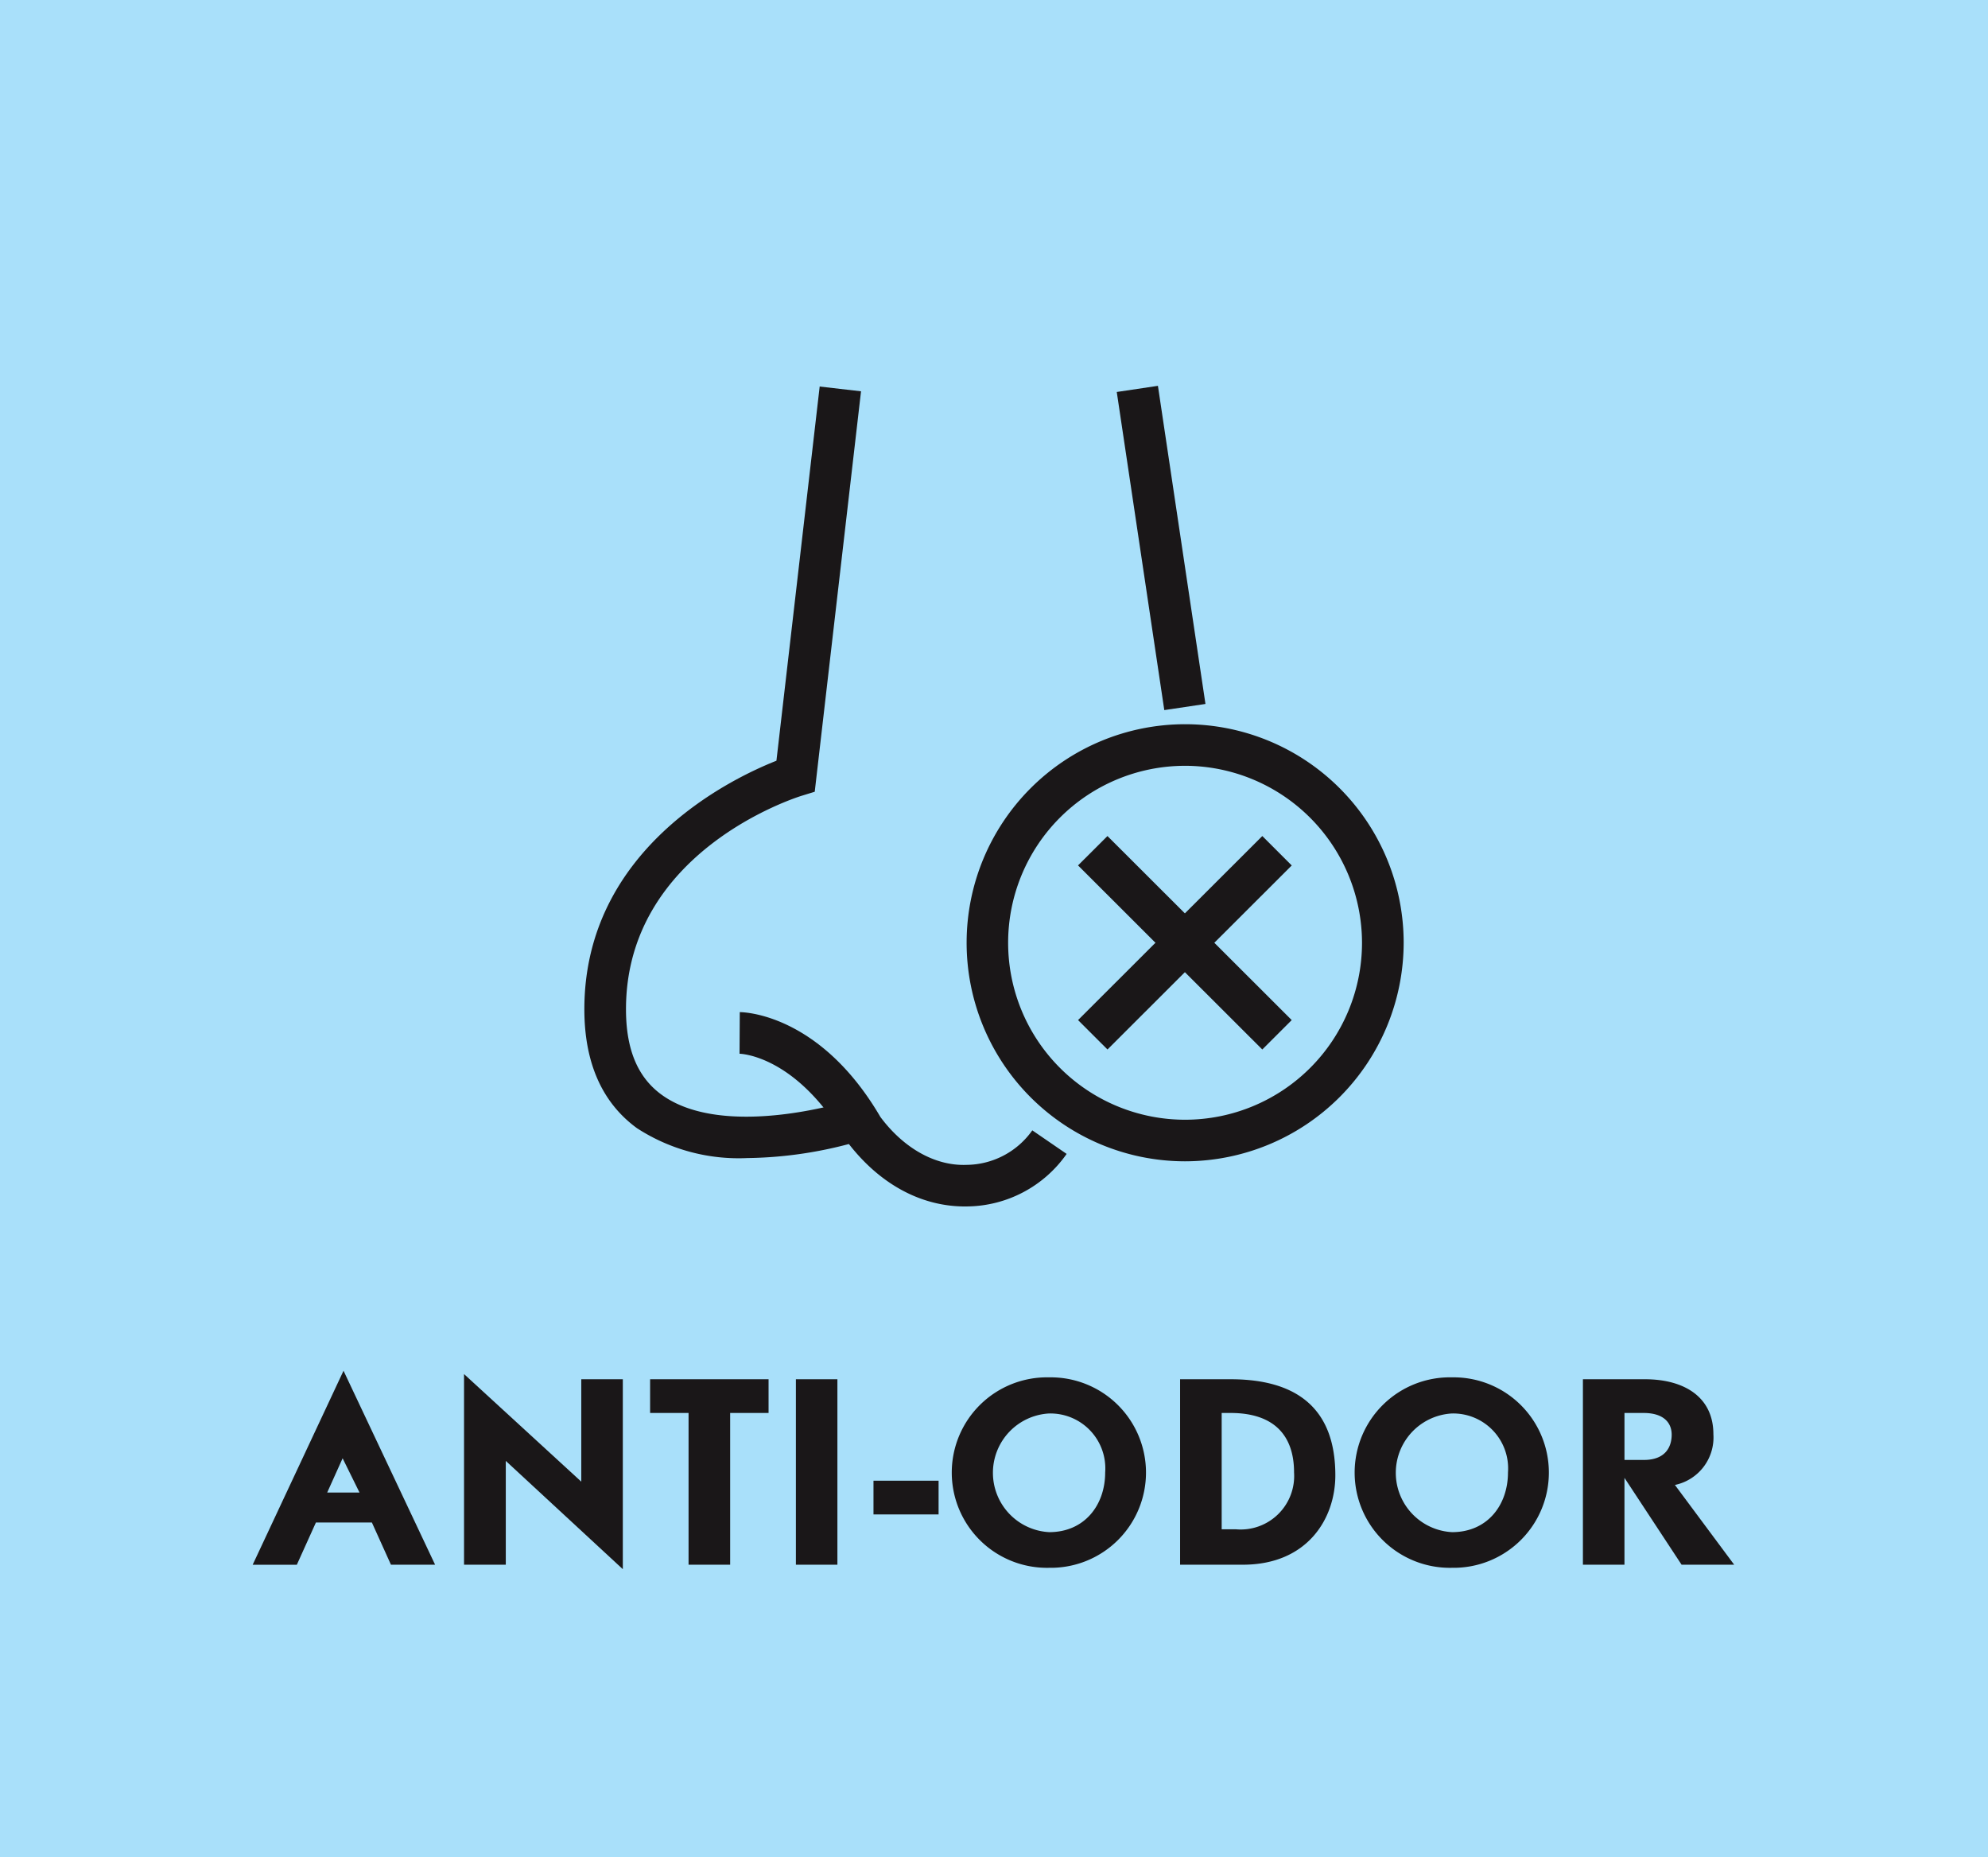
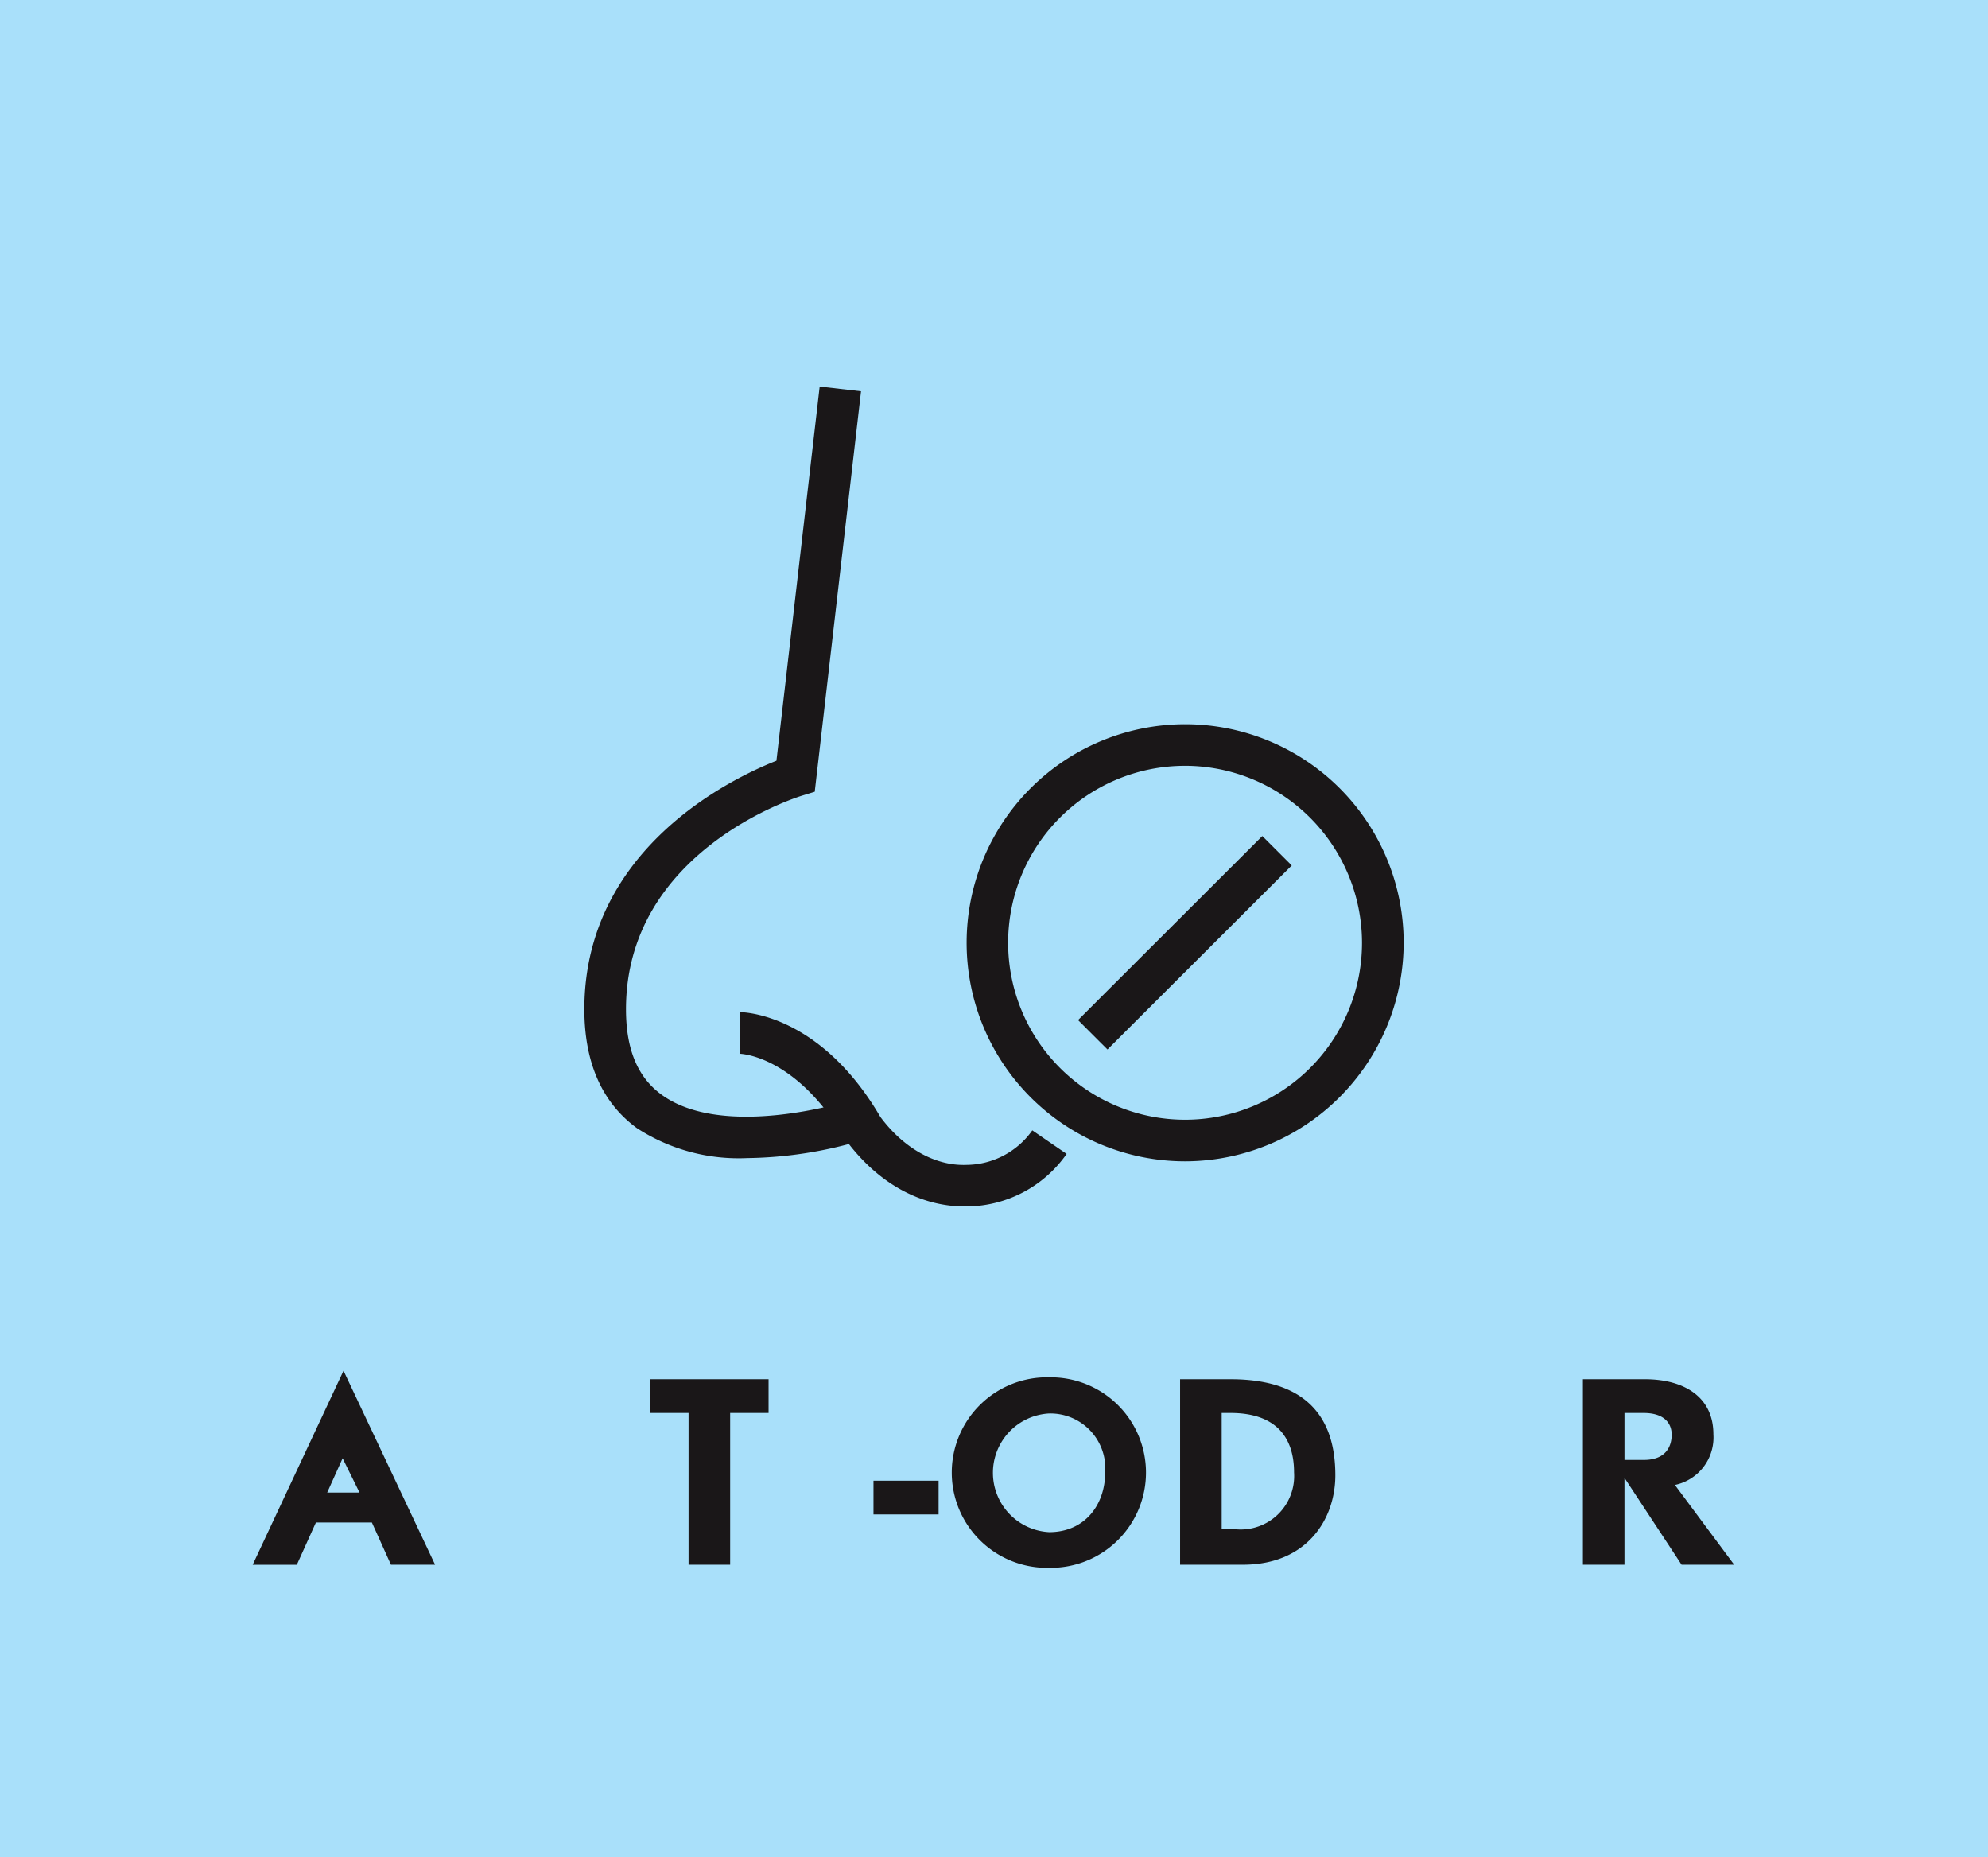
<svg xmlns="http://www.w3.org/2000/svg" id="anit-odor-tag" width="156.286" height="146" viewBox="0 0 156.286 146">
  <defs>
    <clipPath id="clip-path">
      <rect id="Rectangle_1042" data-name="Rectangle 1042" width="156.286" height="145.999" fill="none" />
    </clipPath>
  </defs>
  <rect id="Rectangle_1038" data-name="Rectangle 1038" width="156.286" height="145.999" transform="translate(0 0)" fill="#a9e0fa" />
  <path id="Path_12382" data-name="Path 12382" d="M20.512,67.548l-1.5-3.321H14.613l-1.5,3.321H9.642L16.783,52.3l7.2,15.248Zm-3.8-8.367L15.5,61.872h2.54Z" transform="translate(10.223 55.449)" fill="#1a1718" />
-   <path id="Path_12383" data-name="Path 12383" d="M20.989,59.252v8.161H17.707V52.427l9.217,8.457V52.834H30.19v14.93Z" transform="translate(18.773 55.583)" fill="#1a1718" />
  <path id="Path_12384" data-name="Path 12384" d="M31.1,55.276V67.2H27.83V55.276H24.807V52.624H34.12v2.651Z" transform="translate(26.301 55.793)" fill="#1a1718" />
-   <rect id="Rectangle_1039" data-name="Rectangle 1039" width="3.263" height="14.578" transform="translate(62.569 108.417)" fill="#1a1718" />
  <rect id="Rectangle_1040" data-name="Rectangle 1040" width="5.118" height="2.651" transform="translate(68.669 116.392)" fill="#1a1718" />
  <g id="Group_2523" data-name="Group 2523" transform="translate(0 0)">
    <g id="Group_2522" data-name="Group 2522" clip-path="url(#clip-path)">
      <path id="Path_12385" data-name="Path 12385" d="M43.978,67.522a7.487,7.487,0,1,1,0-14.97,7.486,7.486,0,1,1,0,14.97m0-12.131a4.671,4.671,0,0,0,0,9.329c2.783,0,4.4-2.134,4.4-4.693a4.317,4.317,0,0,0-4.4-4.635" transform="translate(38.505 55.716)" fill="#1a1718" />
      <path id="Path_12386" data-name="Path 12386" d="M49.964,67.2H45.03V52.624H49c5.043,0,8.235,2.151,8.235,7.549,0,3.412-2.2,7.029-7.271,7.029M49,55.275h-.7v9.143h1.113A4.207,4.207,0,0,0,53.99,59.95c0-2.837-1.5-4.675-4.99-4.675" transform="translate(47.742 55.793)" fill="#1a1718" />
-       <path id="Path_12387" data-name="Path 12387" d="M59.352,67.522a7.487,7.487,0,1,1,0-14.97,7.486,7.486,0,1,1,0,14.97m0-12.131a4.671,4.671,0,0,0,0,9.329c2.781,0,4.394-2.134,4.394-4.693a4.317,4.317,0,0,0-4.394-4.635" transform="translate(54.803 55.716)" fill="#1a1718" />
      <path id="Path_12388" data-name="Path 12388" d="M68.156,67.2l-4.489-6.825V67.2H60.4V52.624h4.879c3.078,0,5.379,1.391,5.379,4.322a3.813,3.813,0,0,1-3.026,3.987L72.29,67.2ZM65.168,55.275h-1.5v3.692h1.523c1.741,0,2.188-1.075,2.188-1.986s-.6-1.706-2.209-1.706" transform="translate(64.04 55.793)" fill="#1a1718" />
      <path id="Path_12389" data-name="Path 12389" d="M35.094,75.395a14.681,14.681,0,0,1-8.659-2.349c-2.744-2-4.137-5.146-4.137-9.349,0-12.594,11.539-18.128,15.1-19.535l3.4-29.414,3.251.375L40.409,46.6l-1.022.315c-.564.175-13.818,4.409-13.816,16.785,0,3.142.911,5.336,2.787,6.706,4.885,3.566,14.59.538,14.687.5l1,3.115a32.632,32.632,0,0,1-8.952,1.374" transform="translate(23.641 15.636)" fill="#1a1718" />
      <path id="Path_12390" data-name="Path 12390" d="M45.944,53.892c-3.554,0-6.879-1.856-9.382-5.243-3.853-6.57-8.161-6.758-8.342-6.762l.019-3.27c.272,0,6.294.1,11.053,8.237,1.8,2.423,4.279,3.865,6.772,3.768a6.393,6.393,0,0,0,5.171-2.713l2.7,1.852a9.667,9.667,0,0,1-7.812,4.129c-.058,0-.117,0-.175,0" transform="translate(29.919 40.943)" fill="#1a1718" />
-       <rect id="Rectangle_1041" data-name="Rectangle 1041" width="3.272" height="25.284" transform="translate(87.794 30.812) rotate(-8.499)" fill="#1a1718" />
      <path id="Path_12391" data-name="Path 12391" d="M54.064,61.99a17.179,17.179,0,1,1,17.2-17.178,17.209,17.209,0,0,1-17.2,17.178m0-31.089A13.91,13.91,0,1,0,67.989,44.812,13.934,13.934,0,0,0,54.064,30.9" transform="translate(39.085 29.296)" fill="#1a1718" />
-       <path id="Path_12392" data-name="Path 12392" d="M55.621,48.678,41.136,34.209,43.45,31.9,57.935,46.367Z" transform="translate(43.613 33.818)" fill="#1a1718" />
      <path id="Path_12393" data-name="Path 12393" d="M43.45,48.678l-2.314-2.312L55.622,31.9l2.314,2.312Z" transform="translate(43.614 33.818)" fill="#1a1718" />
    </g>
  </g>
</svg>